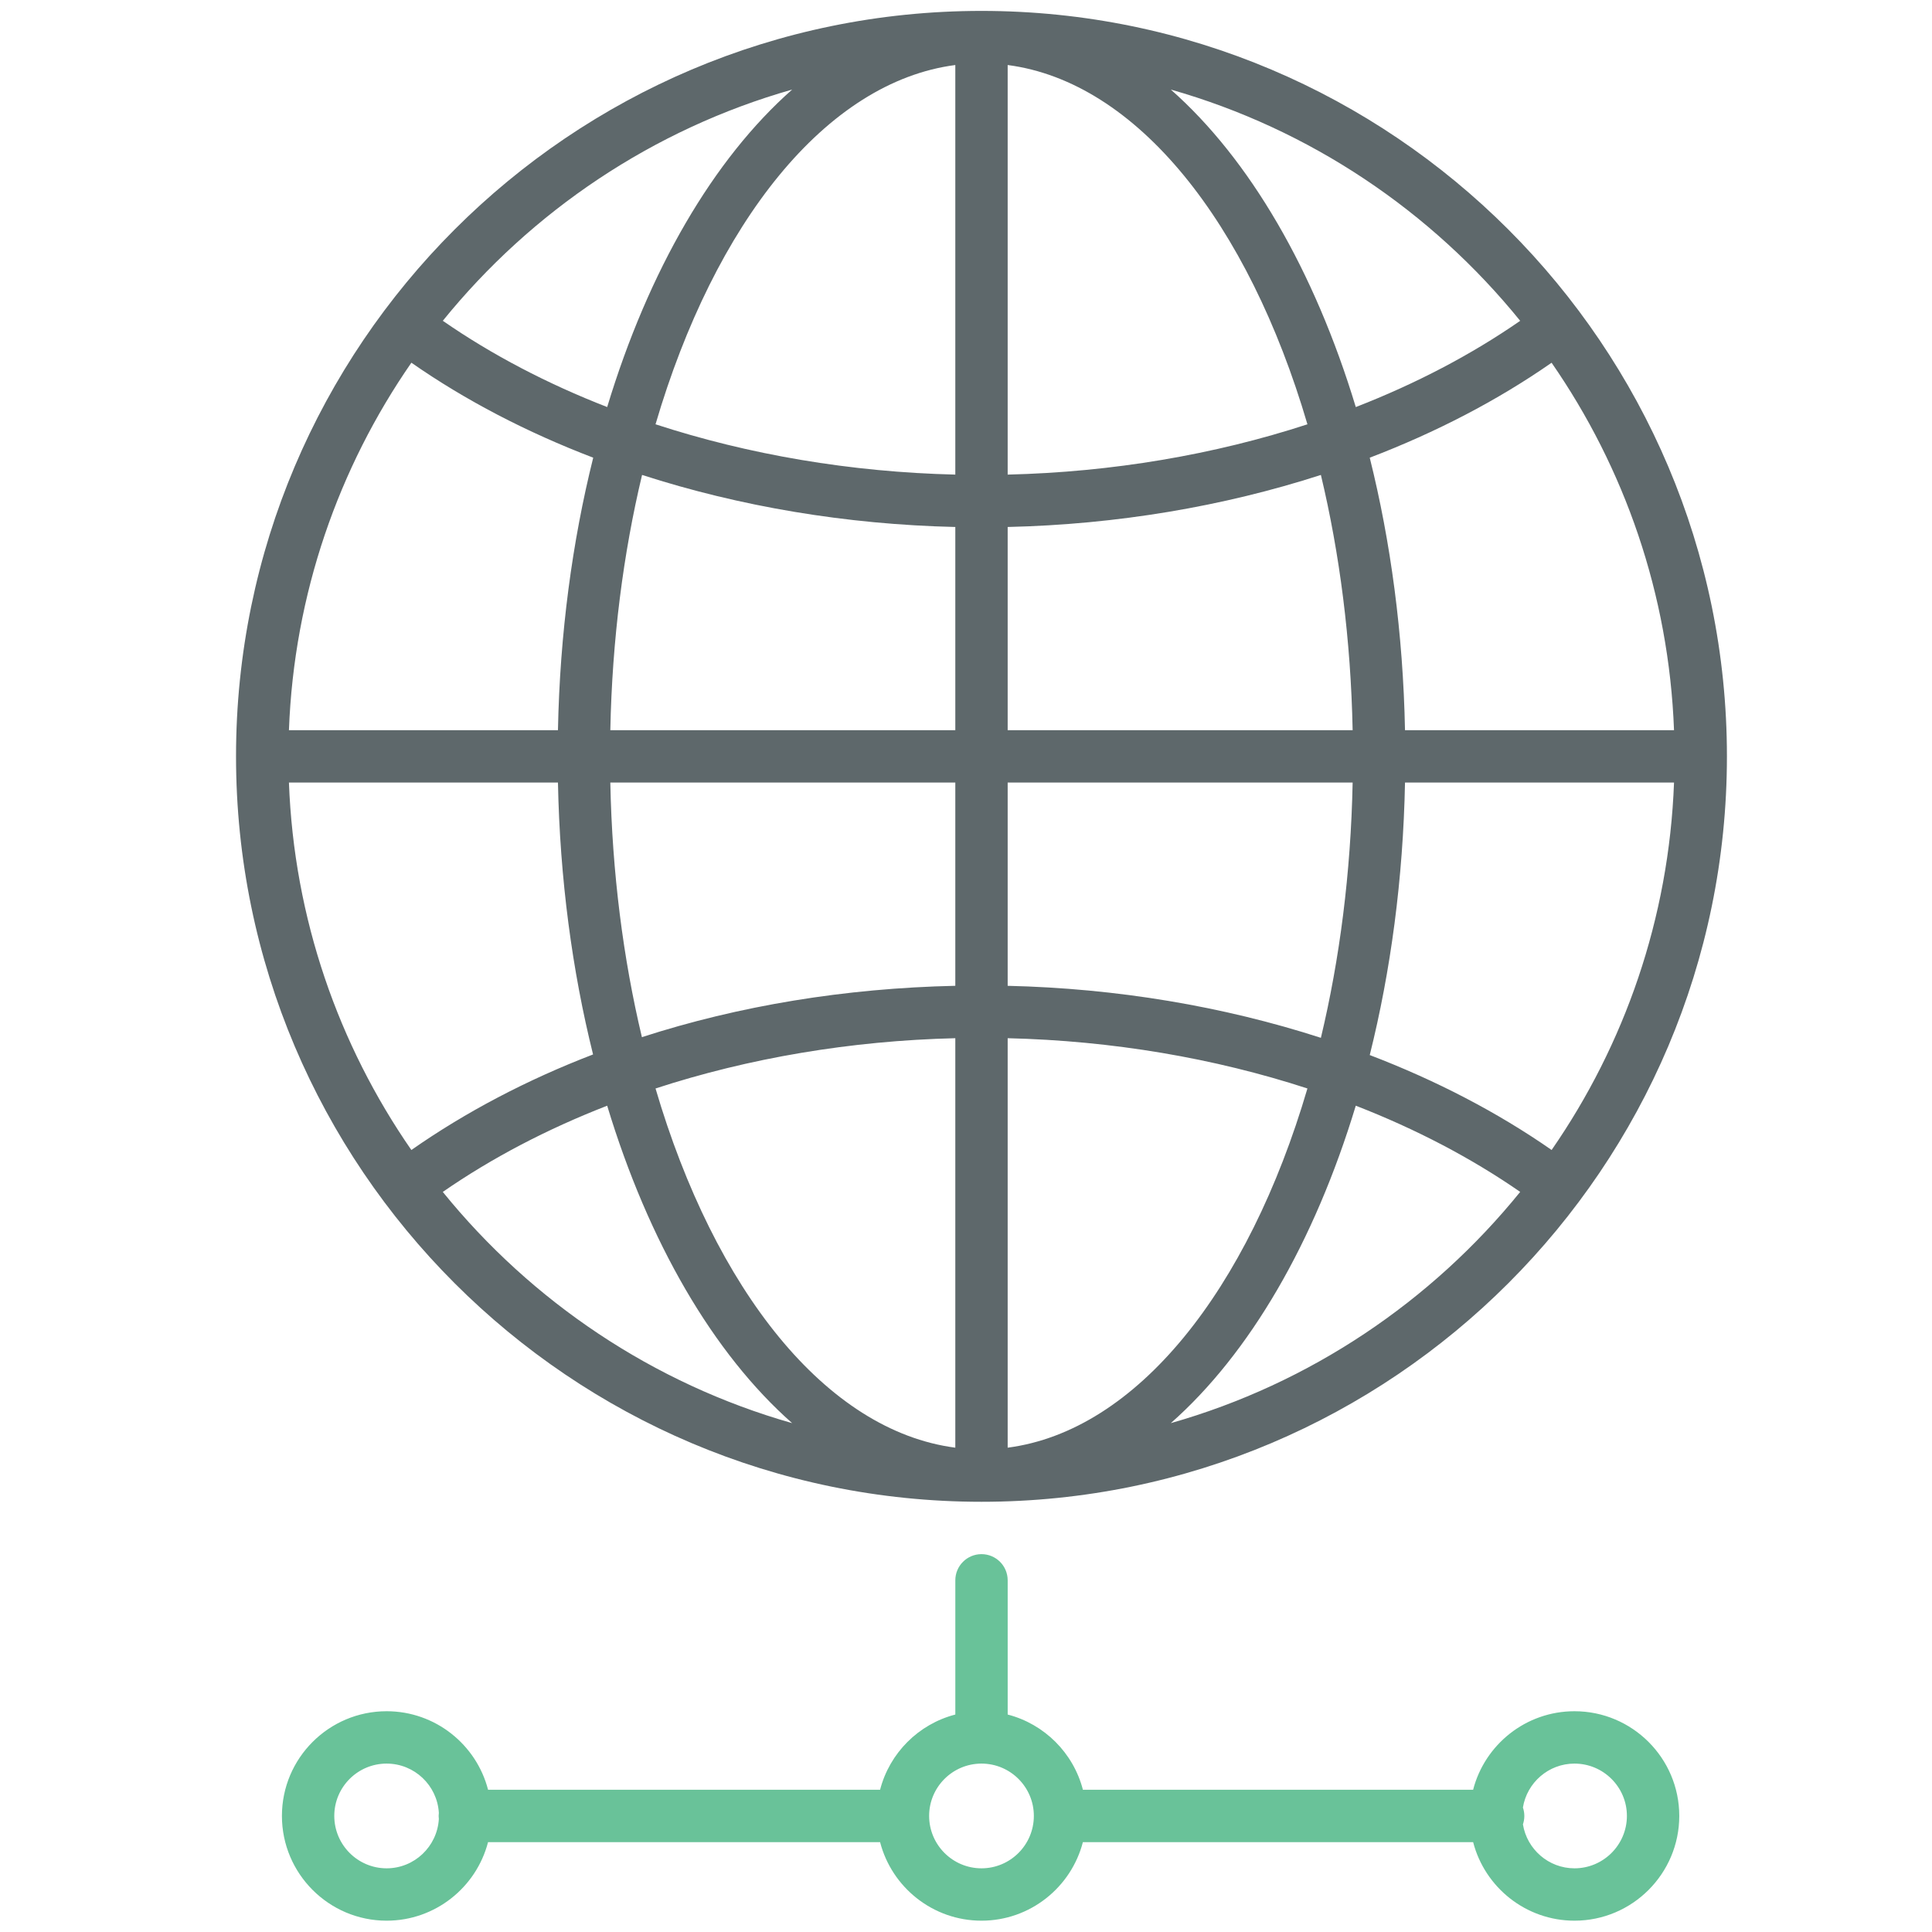
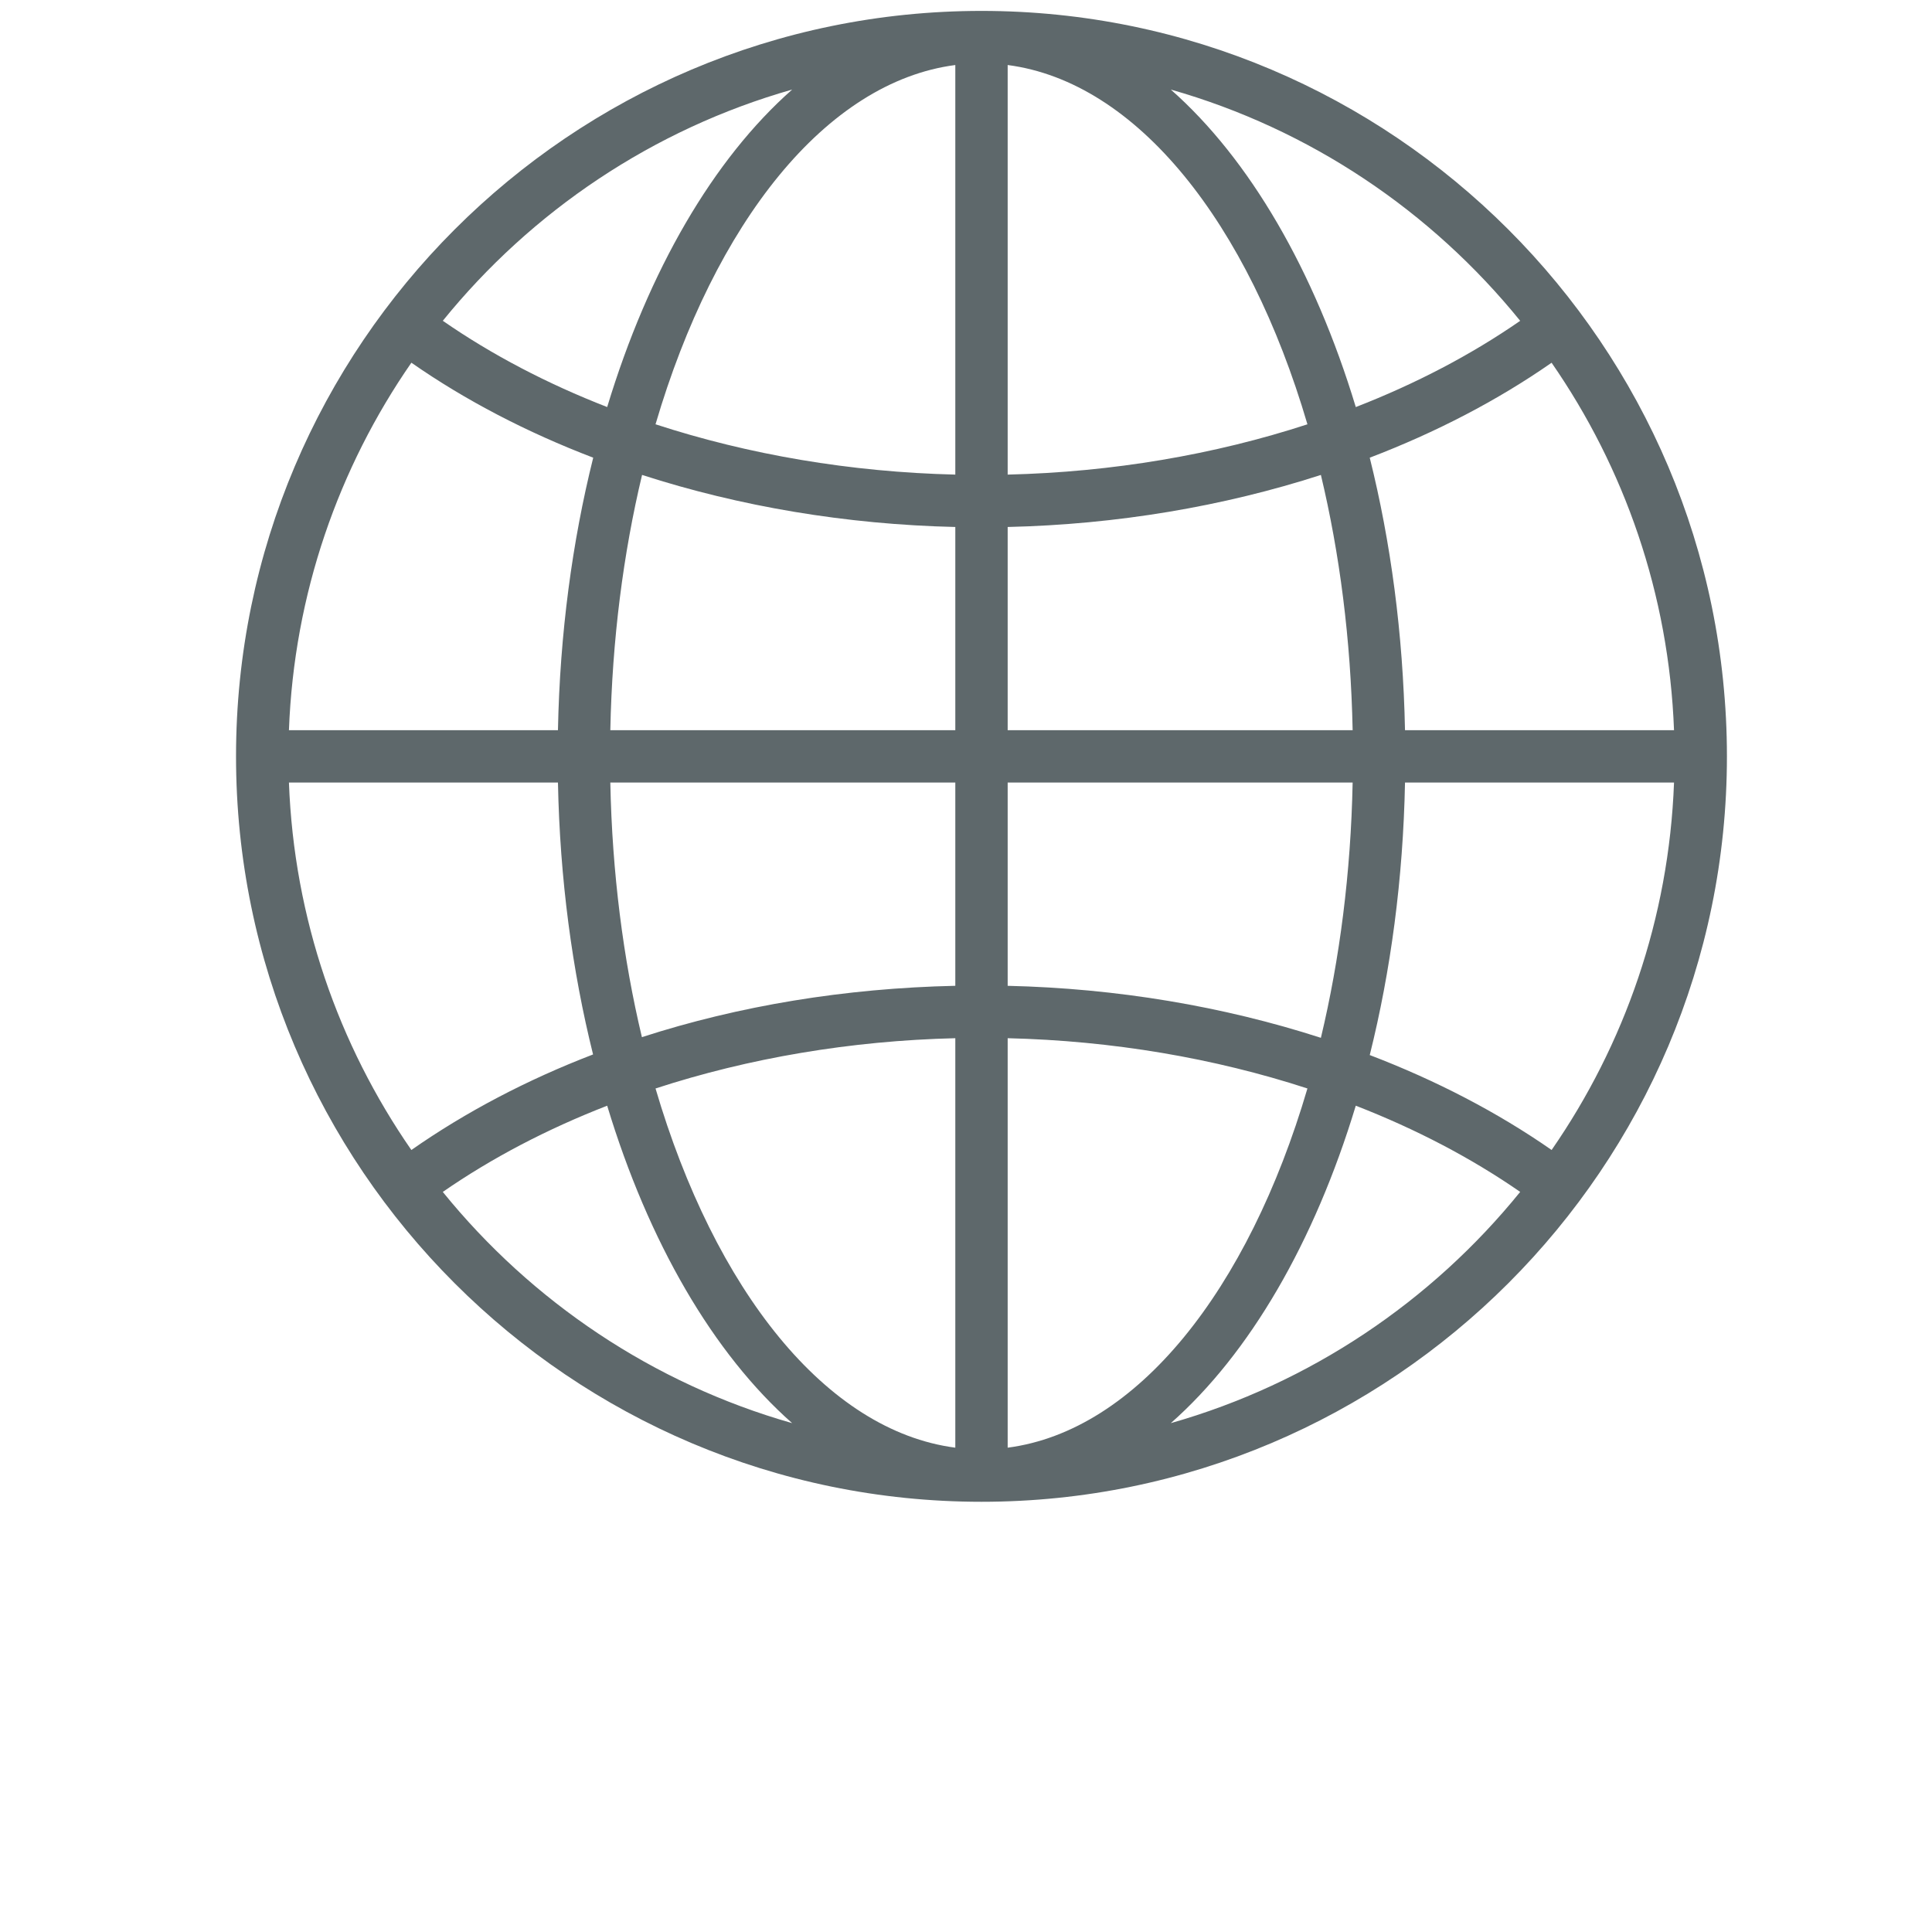
<svg xmlns="http://www.w3.org/2000/svg" version="1.1" id="Layer_1" x="0px" y="0px" width="512px" height="512px" viewBox="0 0 512 512" enable-background="new 0 0 512 512" xml:space="preserve">
  <path fill="#5E686B" d="M260.105,397.989c108.924,0,197.549-88.611,197.549-197.535c0-108.937-88.625-197.562-197.549-197.562  C151.18,2.892,62.56,91.507,62.55,200.437c0,0.001,0,0.003,0,0.004s0,0.001,0,0.002c0,0.004,0,0.007,0,0.011  C62.55,309.378,151.174,397.989,260.105,397.989z M109.021,96.12c14.342,9.998,30.605,18.447,48.188,25.17  c-5.552,22.244-8.839,46.616-9.346,72.213H76.571C77.92,157.43,89.717,123.99,109.021,96.12z M443.632,193.503H372.34  c-0.506-25.596-3.792-49.966-9.345-72.21c17.584-6.722,33.849-15.169,48.193-25.165C430.49,123.997,442.281,157.434,443.632,193.503  z M411.195,304.758c-14.345-9.994-30.61-18.438-48.197-25.158c5.554-22.246,8.84-46.621,9.345-72.221h71.292  C442.287,243.448,430.495,276.889,411.195,304.758z M253.167,261.247c-29.247,0.638-57.34,5.291-83.056,13.608  c-4.95-20.763-7.894-43.541-8.371-67.478h91.427V261.247z M253.167,275.134V383.65c-34.269-4.474-63.757-41.812-79.445-95.192  C198.402,280.404,225.448,275.796,253.167,275.134z M267.043,383.65V275.134c27.714,0.662,54.759,5.271,79.438,13.322  C330.795,341.838,301.308,379.176,267.043,383.65z M267.043,261.252v-53.873h91.421c-0.479,24.004-3.438,46.845-8.413,67.654  C324.175,266.676,295.925,261.913,267.043,261.252z M358.463,193.503h-91.42v-53.847c28.879-0.662,57.129-5.429,83.007-13.793  C355.025,146.668,357.983,169.503,358.463,193.503z M267.043,125.775V17.231c34.266,4.476,63.755,41.82,79.44,95.214  C321.803,120.501,294.758,125.113,267.043,125.775z M253.167,17.231v108.543c-27.719-0.662-54.766-5.275-79.446-13.333  C189.408,59.049,218.898,21.706,253.167,17.231z M253.167,139.656v53.847h-91.426c0.48-24,3.438-46.836,8.413-67.643  C196.032,134.227,224.285,138.995,253.167,139.656z M147.864,207.379c0.504,25.539,3.774,49.857,9.304,72.061  c-17.468,6.711-33.66,15.193-48.154,25.322c-19.304-27.871-31.099-61.312-32.443-97.383H147.864z M117.344,315.873  c12.998-9.006,27.683-16.676,43.565-22.85c10.964,36.195,28.144,65.714,49.021,84.125  C173.049,366.662,140.869,344.909,117.344,315.873z M310.274,377.149c20.877-18.411,38.059-47.932,49.022-84.13  c15.884,6.172,30.57,13.842,43.57,22.847C379.342,344.907,347.159,366.664,310.274,377.149z M402.865,85.021  c-12.998,9.009-27.686,16.683-43.566,22.857c-10.964-36.205-28.146-65.73-49.024-84.145  C347.156,34.219,379.338,55.977,402.865,85.021z M209.932,23.734c-20.878,18.413-38.059,47.937-49.022,84.138  c-15.88-6.176-30.563-13.85-43.562-22.86C140.873,55.974,173.052,34.22,209.932,23.734z" />
-   <path fill="#69C299" d="M417.257,453.494c-12.91,0-23.783,8.855-26.865,20.814H286.983c-2.513-9.739-10.198-17.423-19.938-19.938  v-35.568c0-3.834-3.104-6.938-6.938-6.938s-6.938,3.103-6.938,6.938v35.568c-9.74,2.515-17.427,10.197-19.939,19.938H129.343  c-3.085-11.959-13.97-20.814-26.885-20.814c-15.3,0-27.746,12.438-27.746,27.739c0,15.312,12.447,27.767,27.746,27.767  c12.906,0,23.786-8.855,26.878-20.814h103.896C236.326,500.145,247.203,509,260.104,509c12.902,0,23.779-8.855,26.872-20.814  h103.421c3.09,11.959,13.957,20.814,26.859,20.814c15.312,0,27.767-12.453,27.767-27.767  C445.024,465.934,432.57,453.494,417.257,453.494z M102.458,495.124c-7.65,0-13.87-6.235-13.87-13.891  c0-7.644,6.221-13.862,13.87-13.862c7.382,0,13.417,5.786,13.842,13.051c-0.032,0.271-0.054,0.546-0.054,0.826  c0,0.277,0.021,0.55,0.053,0.819C115.864,489.335,109.833,495.124,102.458,495.124z M260.105,495.124  c-7.654,0-13.876-6.235-13.876-13.891c0-7.644,6.222-13.862,13.876-13.862c7.656,0,13.876,6.22,13.876,13.862  C273.981,488.89,267.761,495.124,260.105,495.124z M417.257,495.124c-6.879,0-12.591-5.058-13.665-11.649  c0.236-0.698,0.371-1.445,0.371-2.227c0-0.782-0.136-1.532-0.374-2.233c1.066-6.59,6.78-11.644,13.668-11.644  c7.654,0,13.89,6.22,13.89,13.862C431.147,488.89,424.911,495.124,417.257,495.124z" />
</svg>